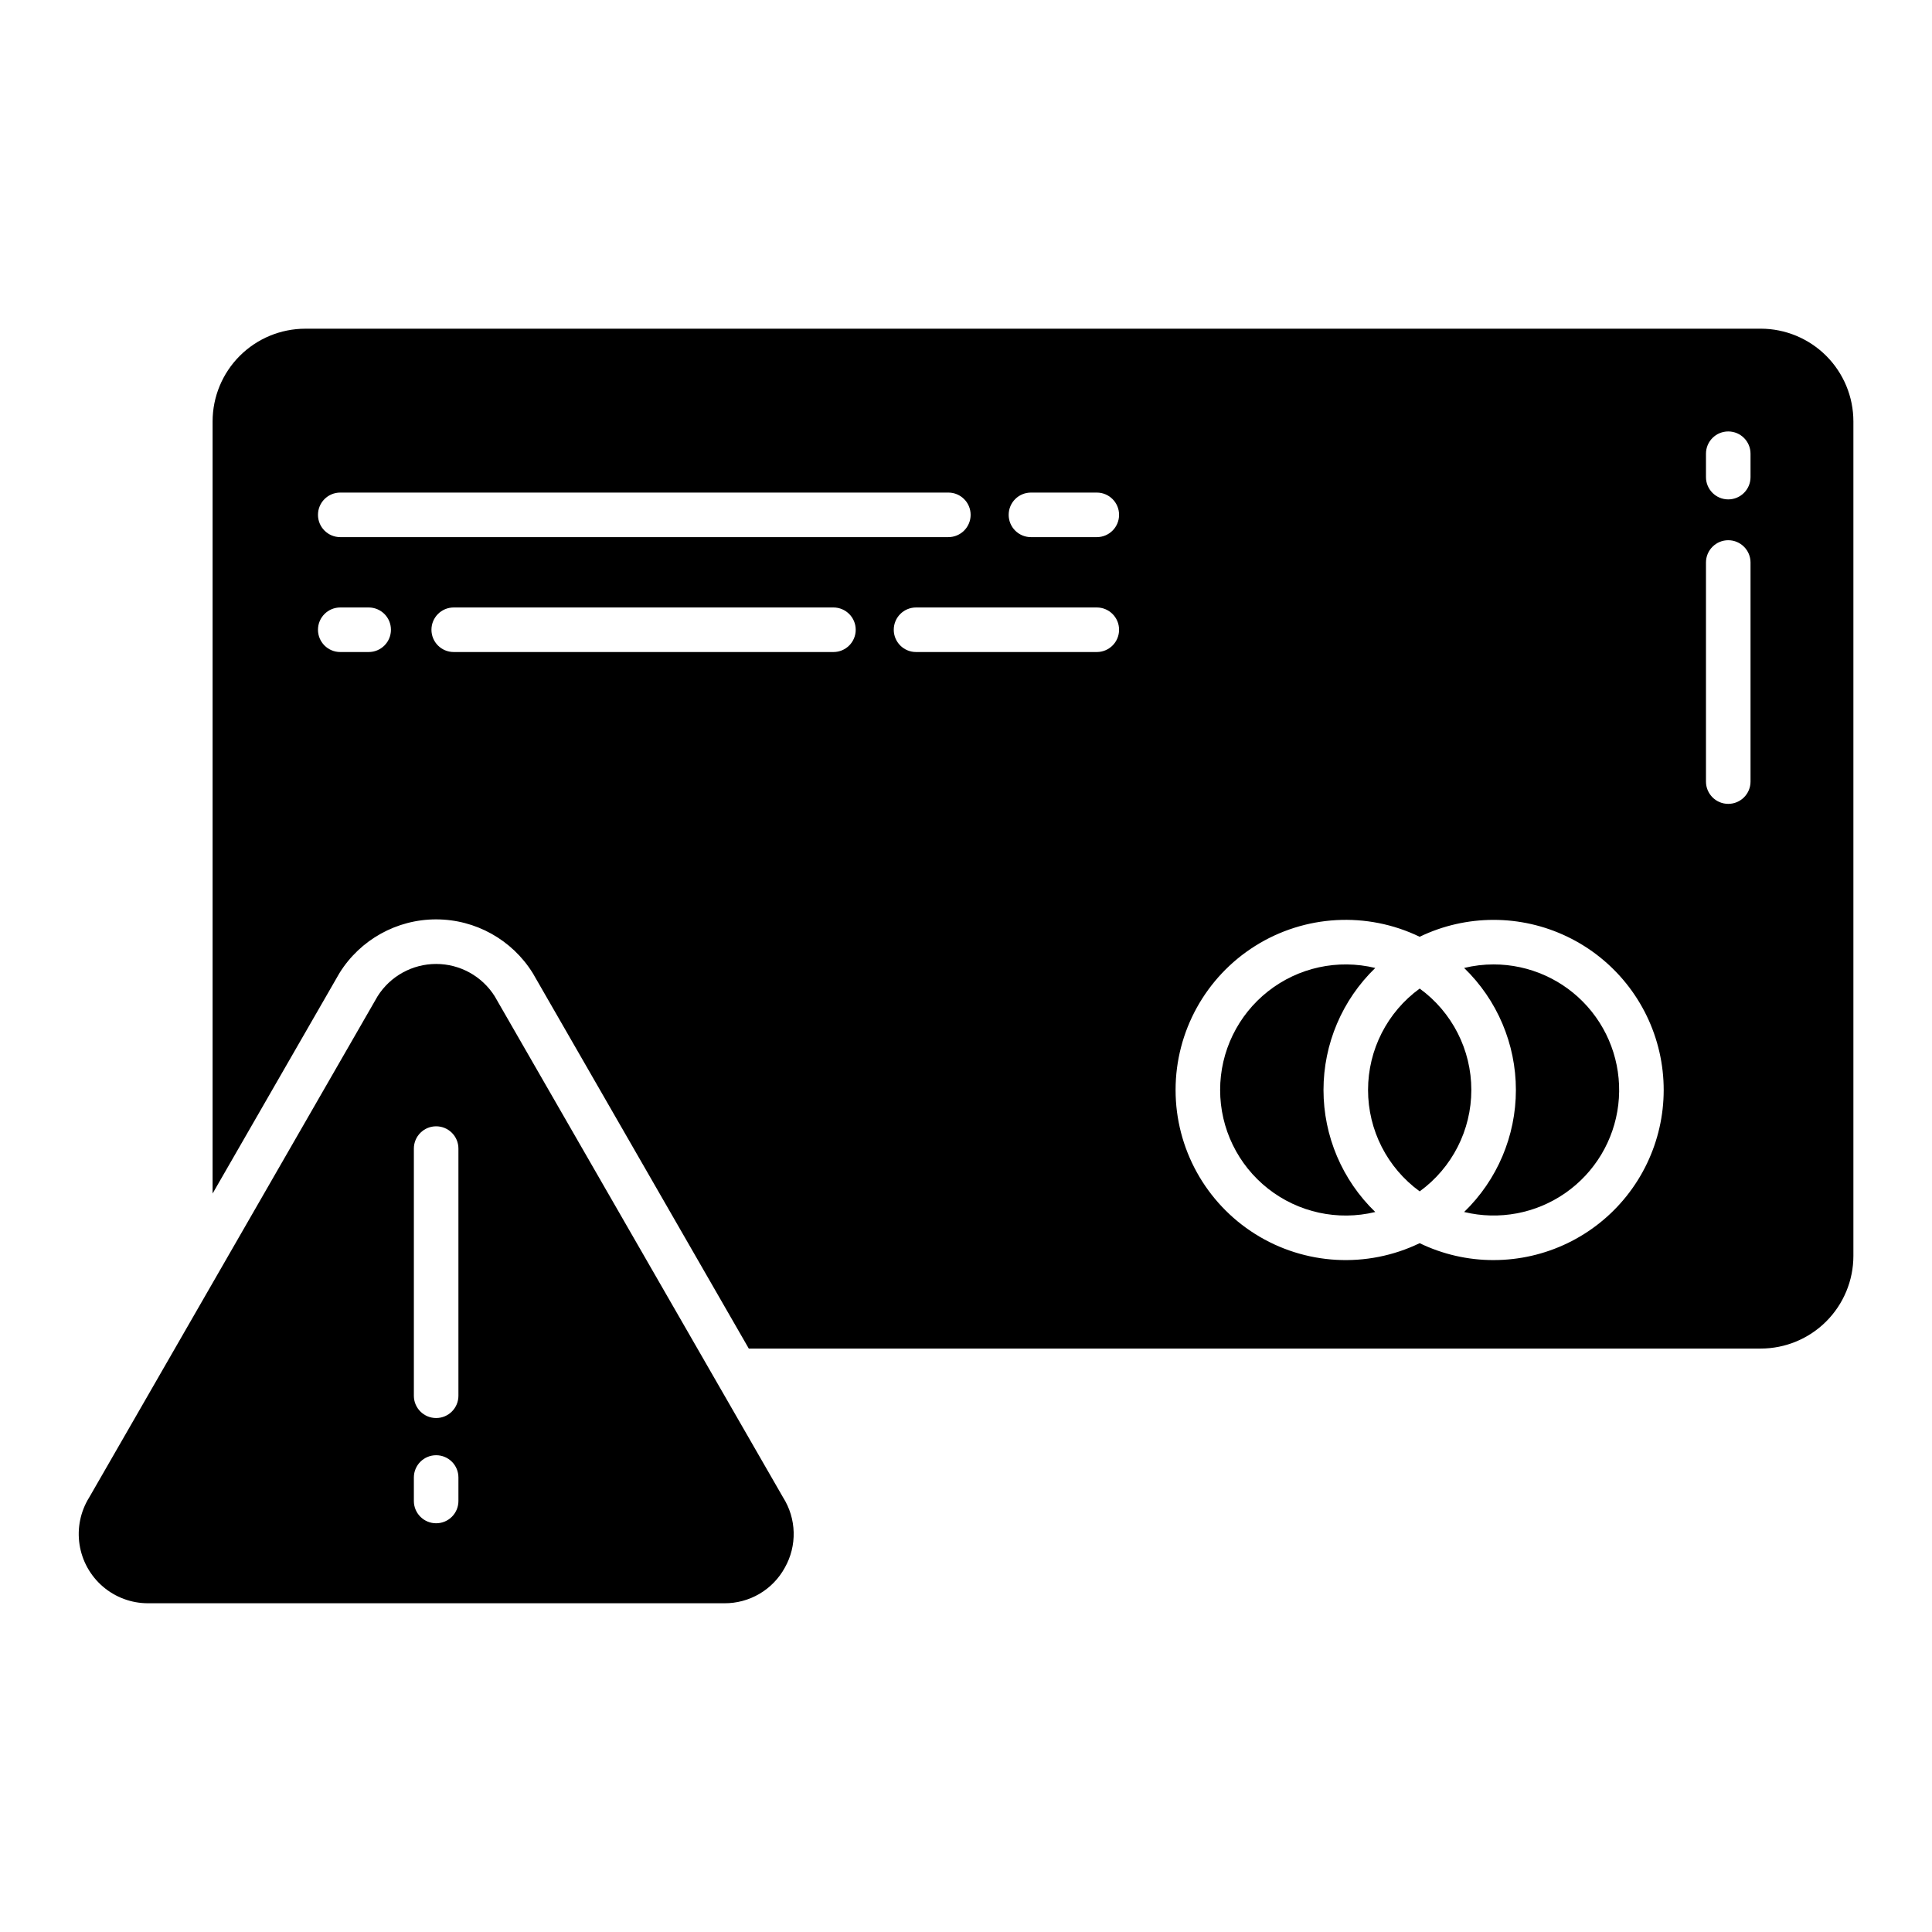
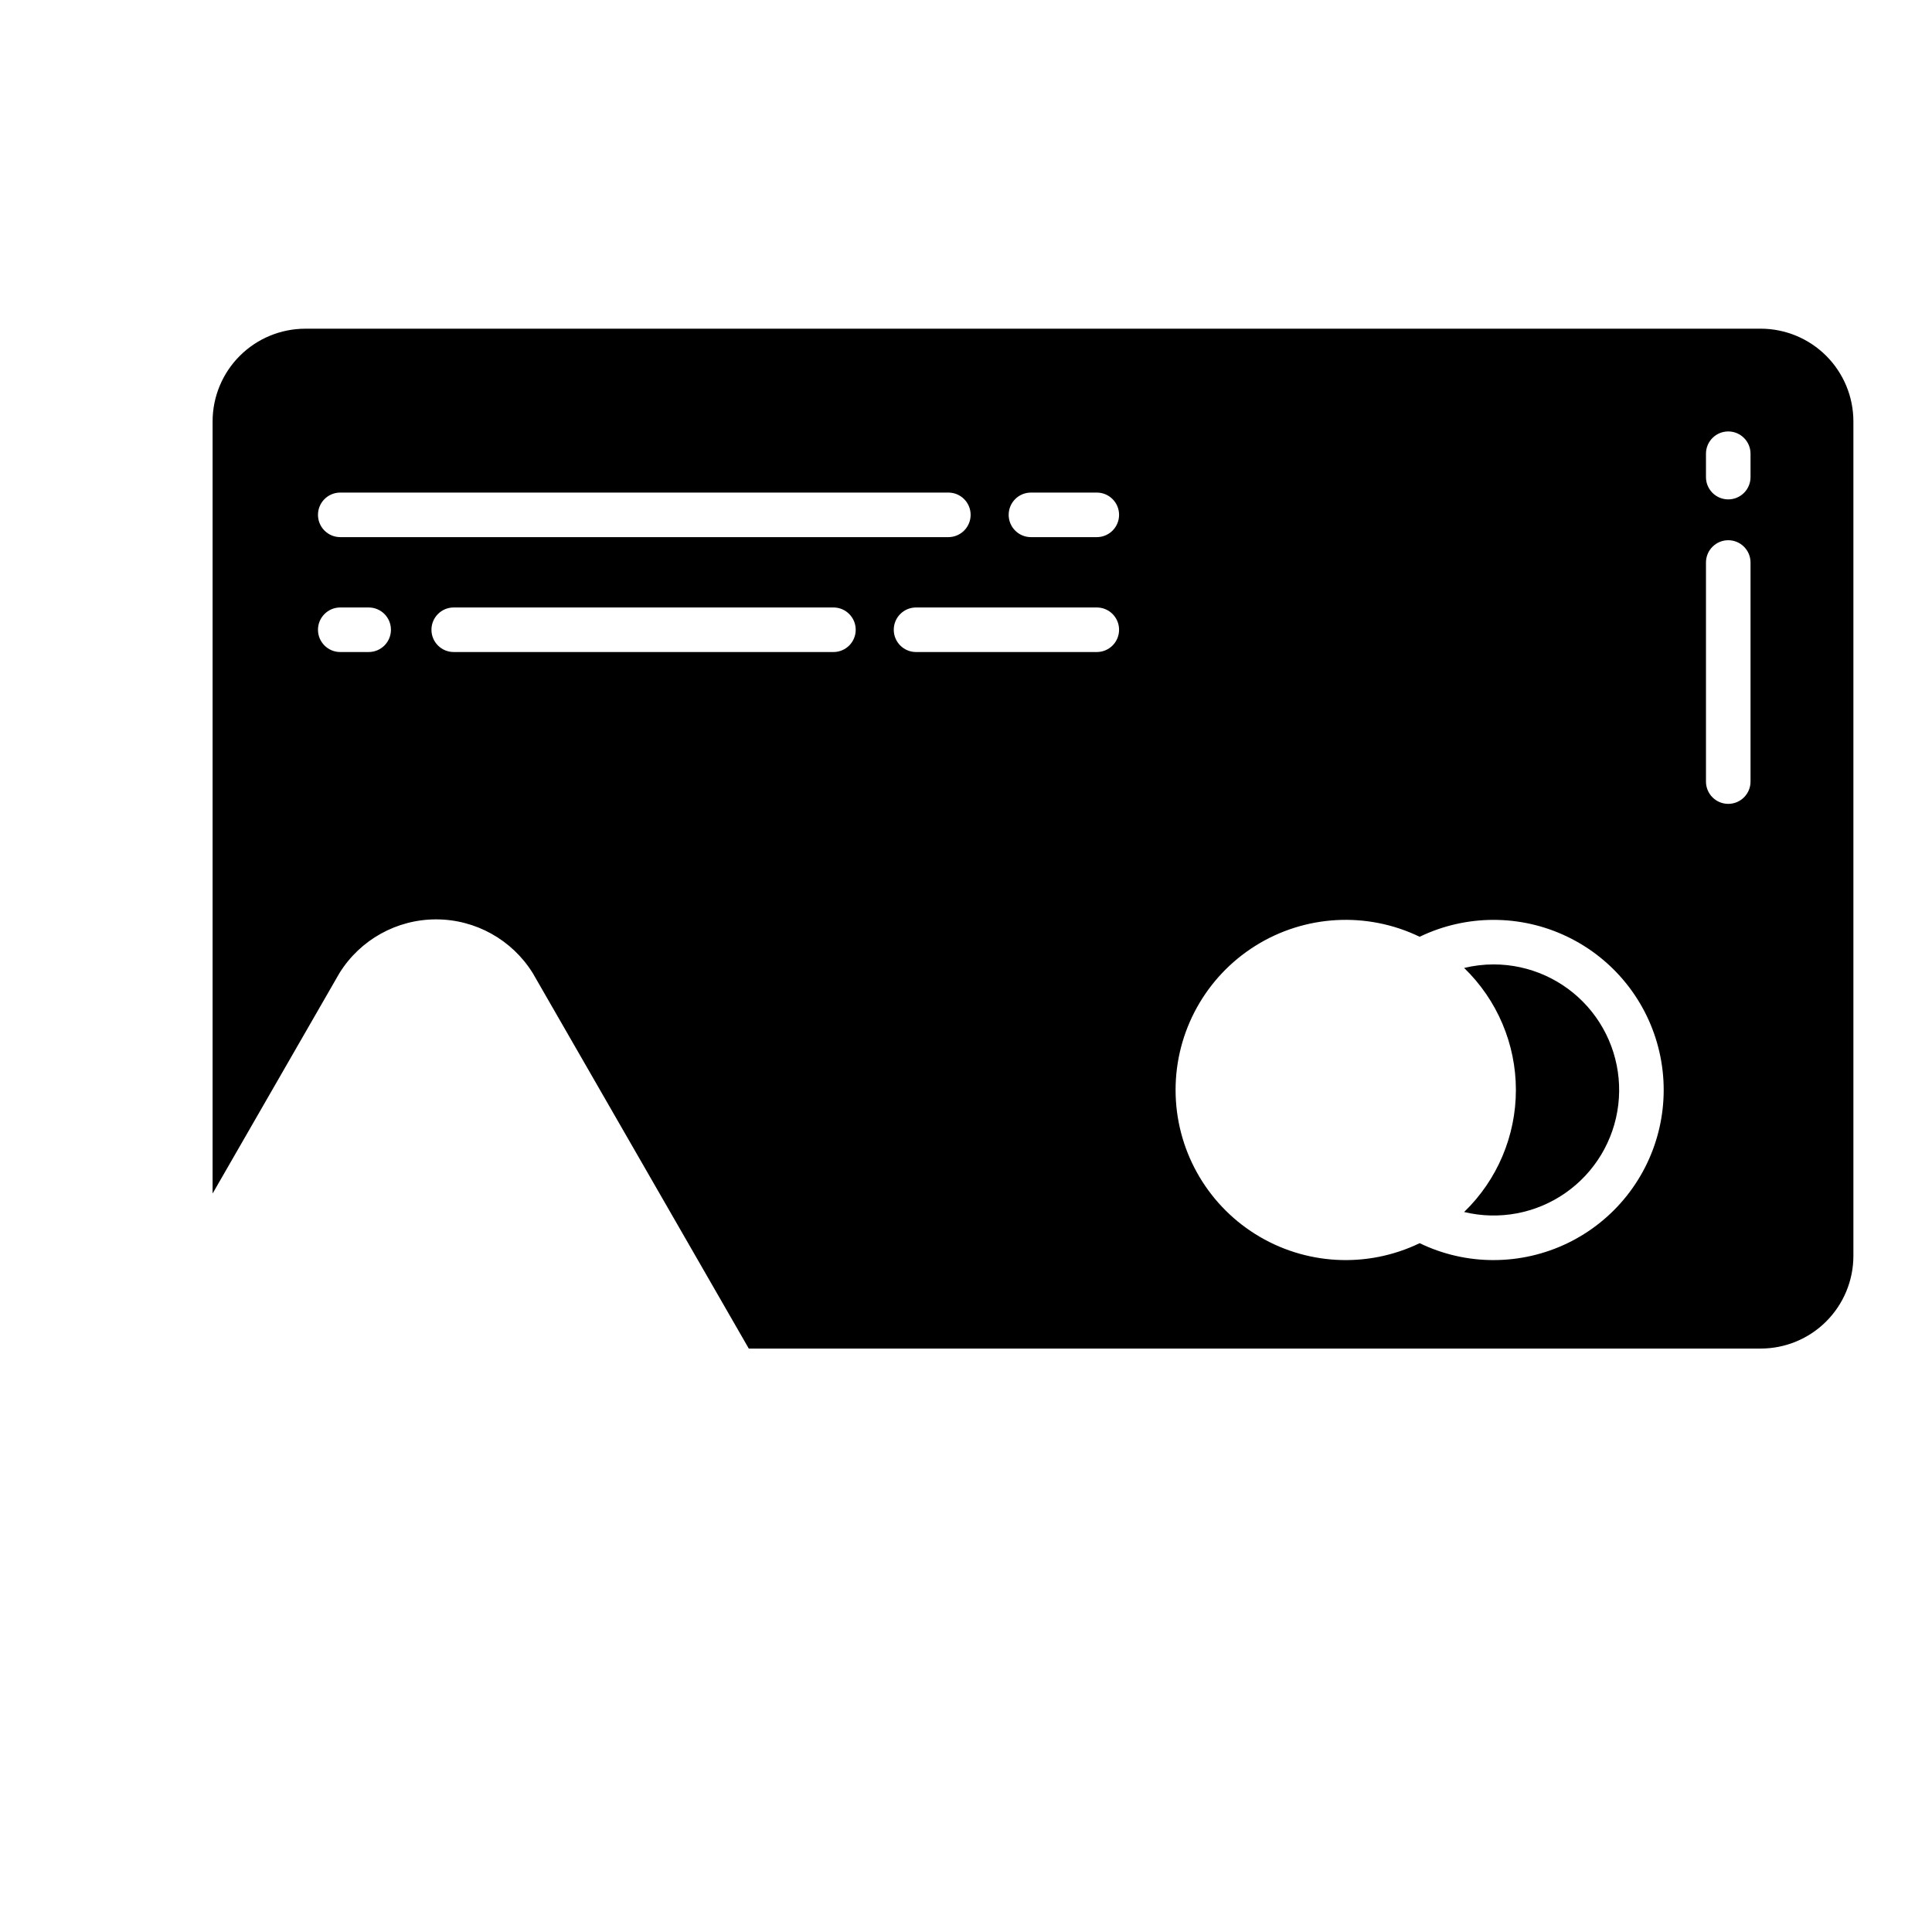
<svg xmlns="http://www.w3.org/2000/svg" fill="#000000" width="800px" height="800px" version="1.1" viewBox="144 144 512 512">
  <g>
-     <path d="m520.23 405.98c-8.598 6.254-13.684 16.242-13.684 26.871 0 10.633 5.086 20.621 13.684 26.875 8.602-6.254 13.688-16.242 13.688-26.875 0-10.629-5.086-20.621-13.688-26.871z" />
-     <path d="m508.46 400.52c-9.918-2.406-20.391-0.125-28.41 6.184s-12.703 15.949-12.703 26.152c0 10.207 4.684 19.848 12.703 26.156 8.02 6.309 18.492 8.586 28.41 6.184-8.766-8.473-13.719-20.145-13.719-32.34 0-12.191 4.953-23.863 13.719-32.336z" />
    <path d="m539.82 399.58c-2.633 0-5.254 0.316-7.812 0.938 8.766 8.473 13.719 20.145 13.719 32.336 0 12.195-4.953 23.867-13.719 32.34 9.242 2.234 19 0.406 26.809-5.023 7.809-5.43 12.922-13.941 14.043-23.383 1.125-9.441-1.844-18.918-8.156-26.027-6.316-7.109-15.371-11.18-24.883-11.18z" />
    <path d="m610.62 231.11h-385.73 0.004c-6.512 0.008-12.75 2.598-17.355 7.199-4.602 4.602-7.191 10.84-7.199 17.352v204.64l33.527-58.262c0.035-0.059 0.07-0.117 0.105-0.176v-0.004c5.504-8.84 15.184-14.215 25.598-14.215 10.414 0 20.094 5.375 25.598 14.215 0.039 0.059 0.07 0.117 0.105 0.176l57.164 99.348h268.18c6.512-0.004 12.75-2.594 17.352-7.195 4.602-4.606 7.191-10.844 7.199-17.352v-221.18c-0.008-6.508-2.598-12.75-7.199-17.352-4.602-4.602-10.844-7.191-17.352-7.199zm-376.45 43.426h161.15c3.262 0 5.906 2.641 5.906 5.902 0 3.262-2.644 5.906-5.906 5.906h-161.15c-3.258 0-5.902-2.644-5.902-5.906 0-3.262 2.644-5.902 5.902-5.902zm7.531 42.262-7.531-0.004c-3.258 0-5.902-2.641-5.902-5.902s2.644-5.906 5.902-5.906h7.531c3.262 0 5.902 2.644 5.902 5.906s-2.641 5.902-5.902 5.902zm123.17 0-100.63-0.004c-3.262 0-5.902-2.641-5.902-5.902s2.641-5.906 5.902-5.906h100.63c3.258 0 5.902 2.644 5.902 5.906s-2.644 5.902-5.902 5.902zm69.793 0-47.902-0.004c-3.262 0-5.906-2.641-5.906-5.902s2.644-5.906 5.906-5.906h47.902c3.258 0 5.902 2.644 5.902 5.906s-2.644 5.902-5.902 5.902zm0-30.453h-17.453c-3.262 0-5.902-2.644-5.902-5.906 0-3.262 2.641-5.902 5.902-5.902h17.453c3.258 0 5.902 2.641 5.902 5.902 0 3.262-2.644 5.906-5.902 5.906zm105.15 191.59c-6.785 0.008-13.48-1.523-19.59-4.481-13.969 6.742-30.426 5.832-43.566-2.414-13.141-8.25-21.117-22.672-21.117-38.188 0-15.512 7.977-29.938 21.117-38.184s29.598-9.16 43.566-2.414c12.359-5.961 26.762-5.973 39.129-0.023 12.367 5.945 21.352 17.199 24.41 30.578 3.059 13.375-0.145 27.418-8.699 38.148-8.551 10.73-21.527 16.98-35.25 16.977zm68.094-126.81c0 3.262-2.644 5.906-5.902 5.906-3.262 0-5.906-2.644-5.906-5.906v-58.055c0-3.262 2.644-5.906 5.906-5.906 3.258 0 5.902 2.644 5.902 5.906zm0-80.688c0 3.262-2.644 5.906-5.902 5.906-3.262 0-5.906-2.644-5.906-5.906v-6.199c0-3.262 2.644-5.902 5.906-5.902 3.258 0 5.902 2.641 5.902 5.902z" />
-     <path d="m351.99 559.44c1.613-2.852 2.422-6.09 2.34-9.367-0.082-3.273-1.051-6.469-2.801-9.238-0.035-0.059-0.07-0.117-0.105-0.176l-76.32-132.63c-3.359-5.336-9.219-8.57-15.523-8.57-6.301 0-12.164 3.234-15.523 8.57l-76.316 132.63c-0.035 0.059-0.07 0.117-0.105 0.176-2.316 3.723-3.227 8.148-2.559 12.484 0.664 4.332 2.859 8.281 6.184 11.137 3.328 2.856 7.566 4.426 11.949 4.426h152.74c3.277 0.023 6.5-0.844 9.324-2.504 2.824-1.664 5.144-4.059 6.715-6.938zm-86.504-17.66c0 3.262-2.641 5.902-5.902 5.902s-5.906-2.641-5.906-5.902v-6.227c0-3.262 2.644-5.902 5.906-5.902s5.902 2.641 5.902 5.902zm0-27.891c0 3.262-2.641 5.906-5.902 5.906s-5.906-2.644-5.906-5.906v-65.5c0-3.262 2.644-5.906 5.906-5.906s5.902 2.644 5.902 5.906z" />
  </g>
</svg>